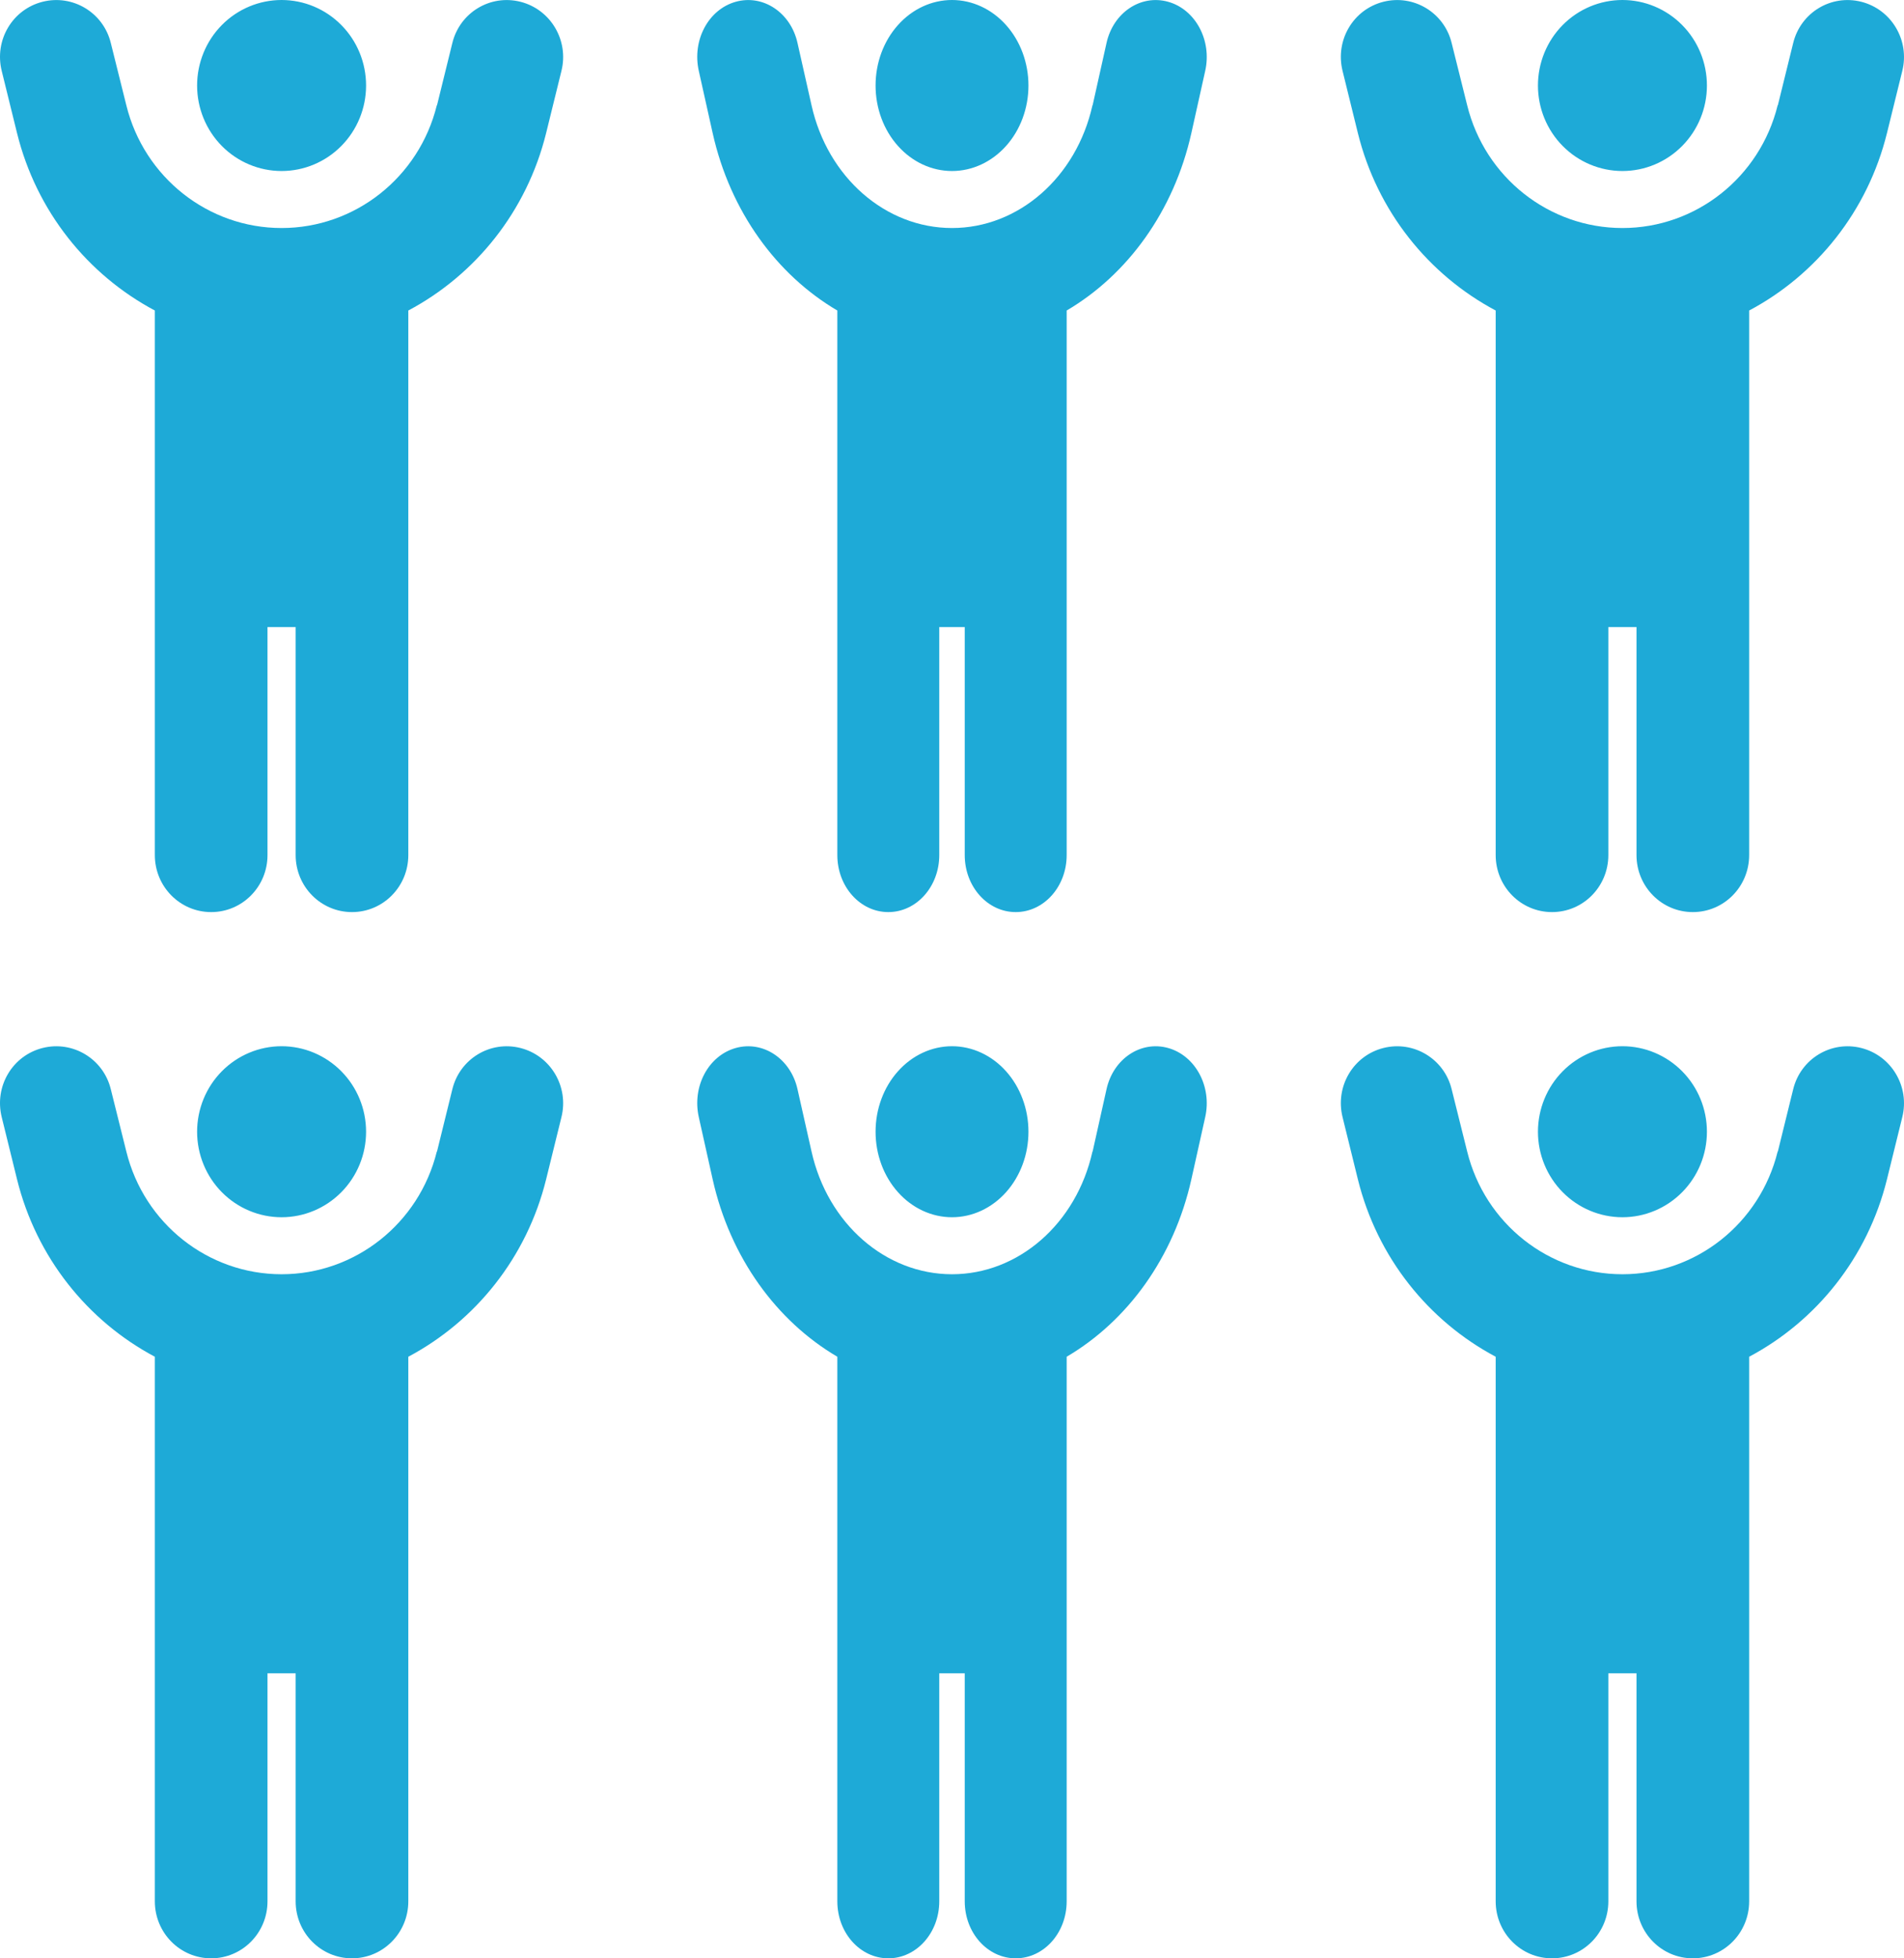
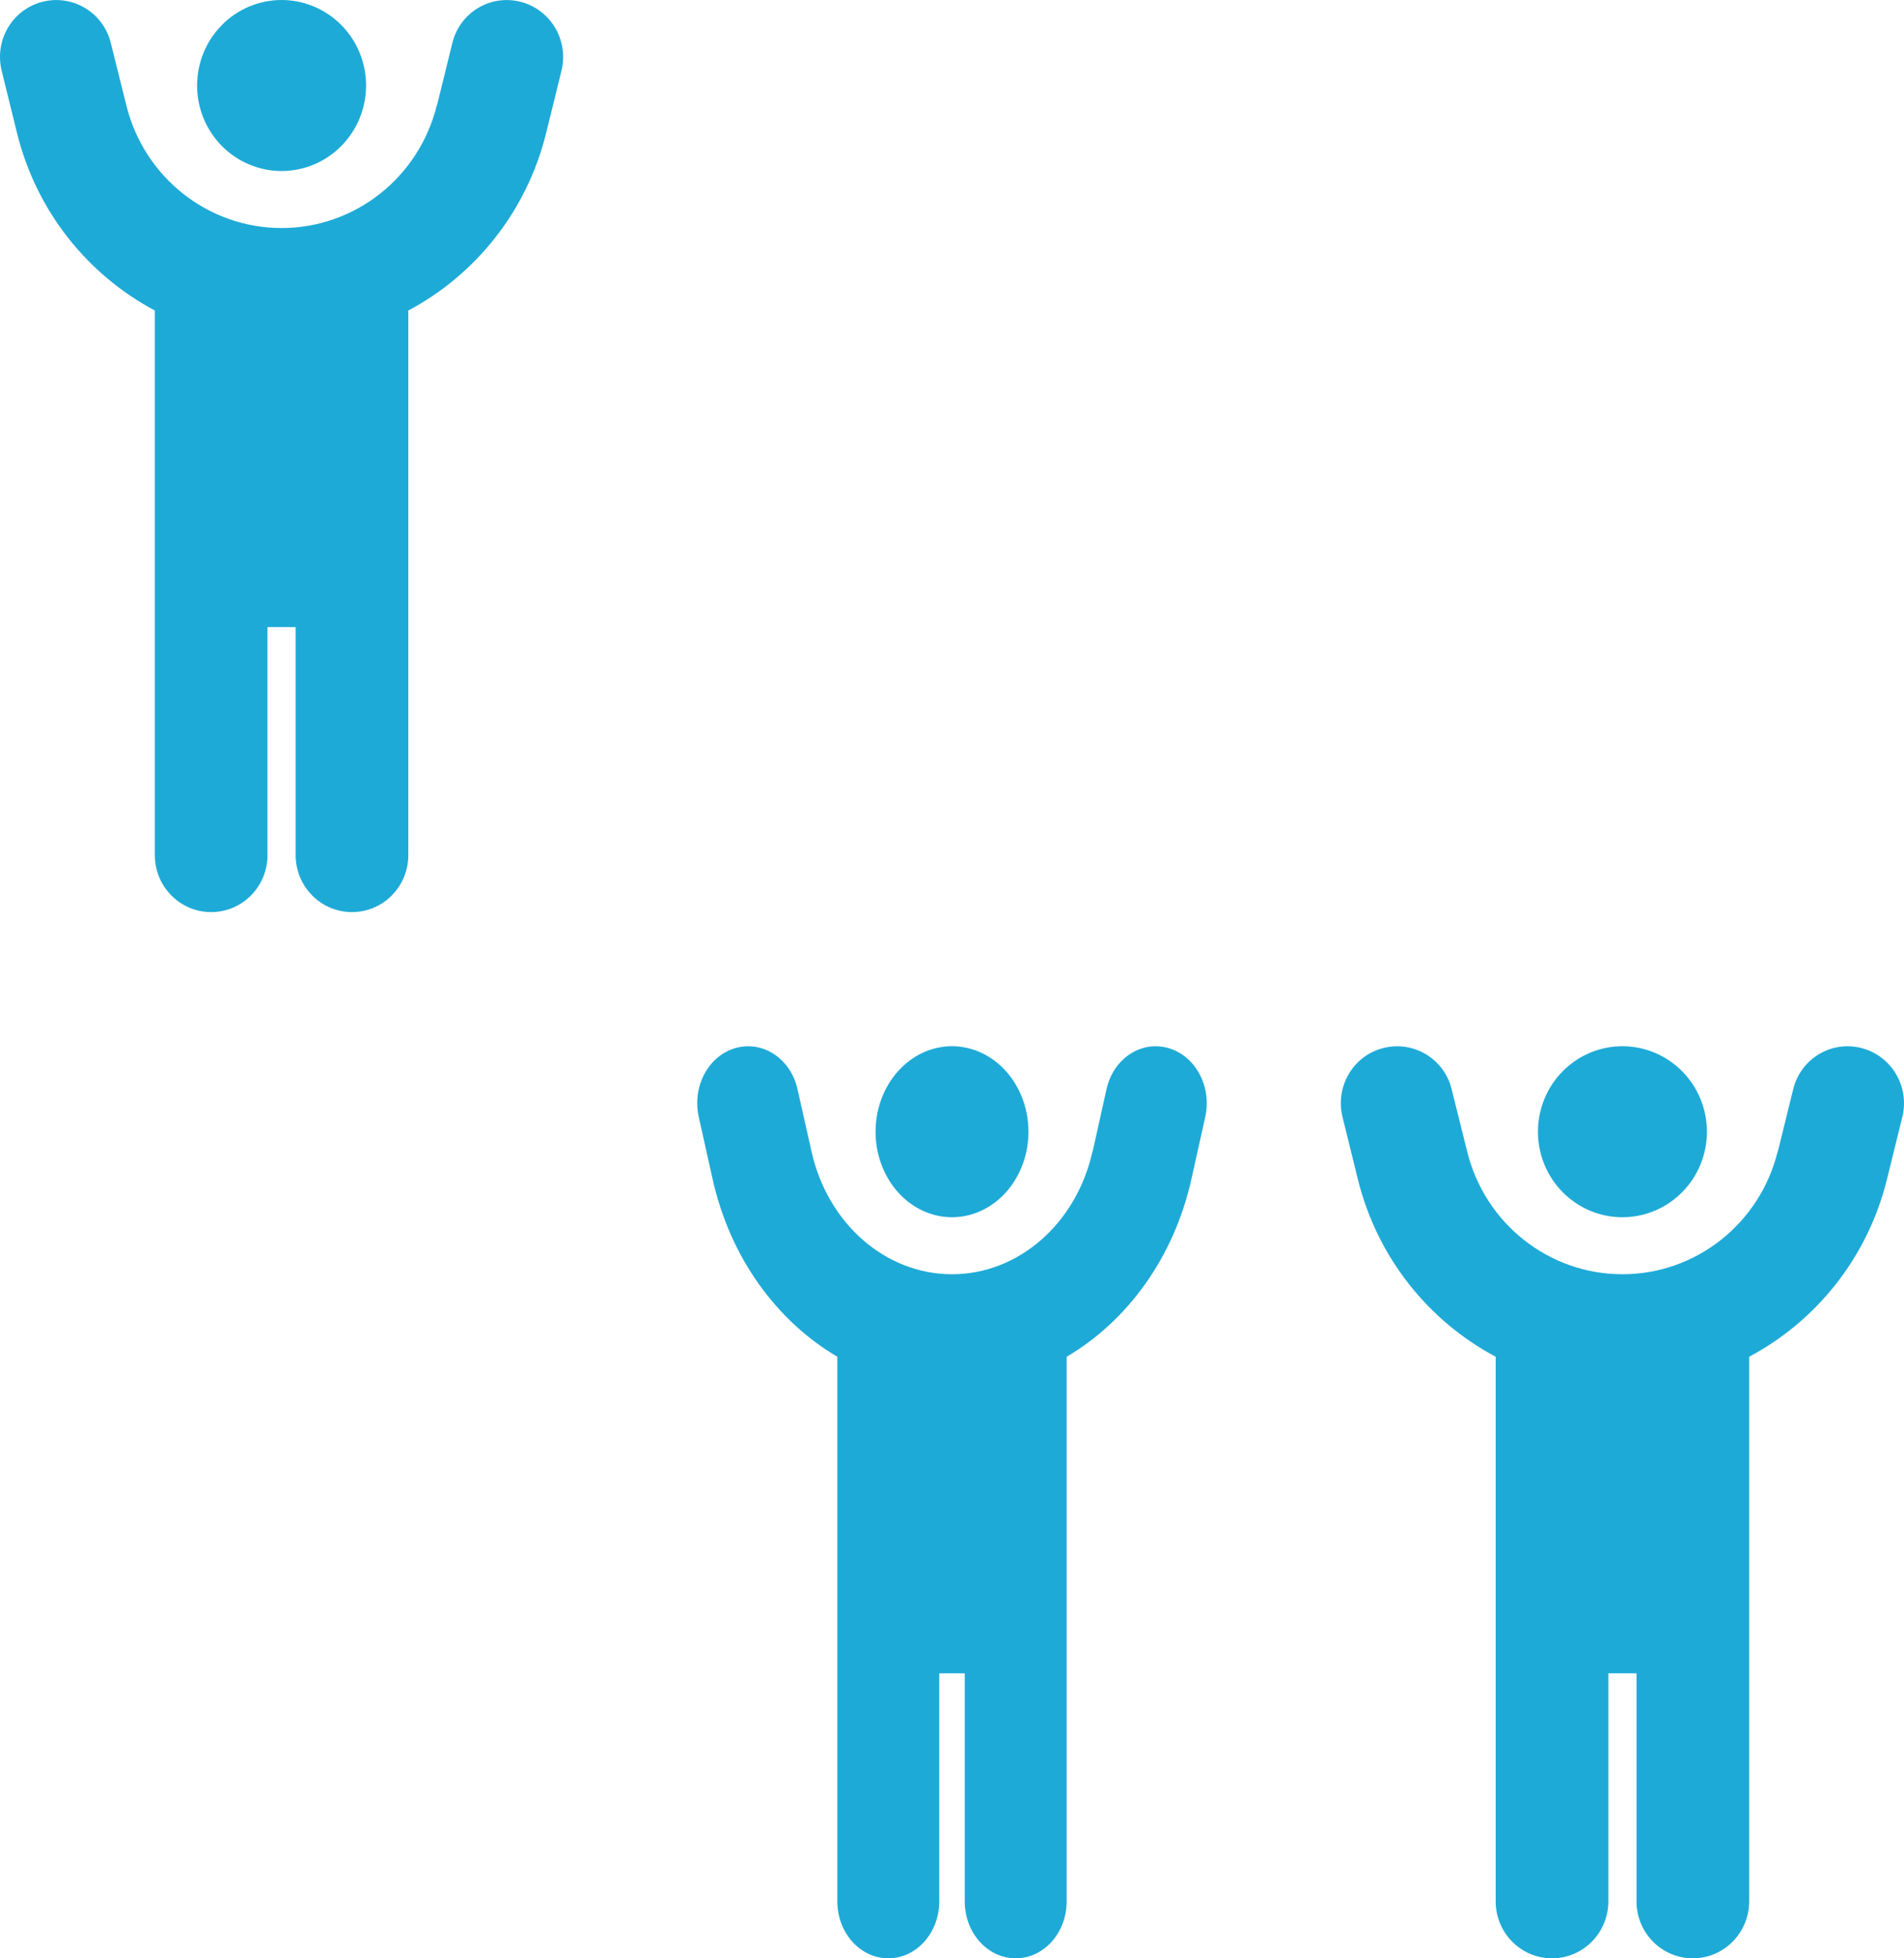
<svg xmlns="http://www.w3.org/2000/svg" width="71" height="73" viewBox="0 0 71 73" fill="none">
-   <path d="M16.289 42.925C15.626 45.614 13.237 47.5 10.5 47.5C7.763 47.5 5.374 45.614 4.711 42.925L4.133 40.607C3.858 39.471 2.716 38.781 1.587 39.066C0.458 39.352 -0.218 40.501 0.064 41.643L0.635 43.961C1.357 46.882 3.274 49.246 5.774 50.575V70.875C5.774 72.05 6.713 73 7.875 73C9.037 73 9.975 72.05 9.975 70.875V62.375H11.025V70.875C11.025 72.05 11.964 73 13.126 73C14.287 73 15.226 72.05 15.226 70.875V50.575C17.727 49.246 19.643 46.882 20.365 43.961L20.936 41.643C21.219 40.507 20.536 39.352 19.407 39.066C18.278 38.781 17.143 39.471 16.867 40.607L16.296 42.925H16.289ZM10.5 45.375C11.336 45.375 12.137 45.039 12.728 44.441C13.319 43.844 13.651 43.033 13.651 42.188C13.651 41.342 13.319 40.531 12.728 39.934C12.137 39.336 11.336 39 10.5 39C9.665 39 8.863 39.336 8.272 39.934C7.682 40.531 7.35 41.342 7.35 42.188C7.35 43.033 7.682 43.844 8.272 44.441C8.863 45.039 9.665 45.375 10.5 45.375Z" fill="#1EAAD7" />
  <path d="M16.289 3.925C15.626 6.614 13.237 8.5 10.5 8.5C7.763 8.5 5.374 6.614 4.711 3.925L4.133 1.607C3.858 0.471 2.716 -0.219 1.587 0.066C0.458 0.352 -0.218 1.501 0.064 2.643L0.635 4.961C1.357 7.882 3.274 10.246 5.774 11.575V31.875C5.774 33.05 6.713 34 7.875 34C9.037 34 9.975 33.05 9.975 31.875V23.375H11.025V31.875C11.025 33.05 11.964 34 13.126 34C14.287 34 15.226 33.05 15.226 31.875V11.575C17.727 10.246 19.643 7.882 20.365 4.961L20.936 2.643C21.219 1.507 20.536 0.352 19.407 0.066C18.278 -0.219 17.143 0.471 16.867 1.607L16.296 3.925H16.289ZM10.5 6.375C11.336 6.375 12.137 6.039 12.728 5.441C13.319 4.844 13.651 4.033 13.651 3.188C13.651 2.342 13.319 1.531 12.728 0.934C12.137 0.336 11.336 0 10.5 0C9.665 0 8.863 0.336 8.272 0.934C7.682 1.531 7.35 2.342 7.35 3.188C7.35 4.033 7.682 4.844 8.272 5.441C8.863 6.039 9.665 6.375 10.5 6.375Z" fill="#1EAAD7" />
  <path d="M40.738 42.925C40.138 45.614 37.977 47.5 35.5 47.5C33.024 47.5 30.862 45.614 30.262 42.925L29.74 40.607C29.49 39.471 28.457 38.781 27.436 39.066C26.414 39.352 25.803 40.501 26.058 41.643L26.575 43.961C27.228 46.882 28.962 49.246 31.224 50.575V70.875C31.224 72.05 32.074 73 33.125 73C34.176 73 35.025 72.05 35.025 70.875V62.375H35.975V70.875C35.975 72.05 36.825 73 37.876 73C38.927 73 39.776 72.05 39.776 70.875V50.575C42.038 49.246 43.773 46.882 44.426 43.961L44.942 41.643C45.198 40.507 44.58 39.352 43.559 39.066C42.537 38.781 41.51 39.471 41.261 40.607L40.744 42.925H40.738ZM35.5 45.375C36.256 45.375 36.981 45.039 37.516 44.441C38.05 43.844 38.351 43.033 38.351 42.188C38.351 41.342 38.05 40.531 37.516 39.934C36.981 39.336 36.256 39 35.5 39C34.744 39 34.019 39.336 33.485 39.934C32.95 40.531 32.65 41.342 32.65 42.188C32.65 43.033 32.95 43.844 33.485 44.441C34.019 45.039 34.744 45.375 35.5 45.375Z" fill="#1EAAD7" />
-   <path d="M40.738 3.925C40.138 6.614 37.977 8.5 35.5 8.5C33.024 8.5 30.862 6.614 30.262 3.925L29.74 1.607C29.49 0.471 28.457 -0.219 27.436 0.066C26.414 0.352 25.803 1.501 26.058 2.643L26.575 4.961C27.228 7.882 28.962 10.246 31.224 11.575V31.875C31.224 33.05 32.074 34 33.125 34C34.176 34 35.025 33.05 35.025 31.875V23.375H35.975V31.875C35.975 33.05 36.825 34 37.876 34C38.927 34 39.776 33.05 39.776 31.875V11.575C42.038 10.246 43.773 7.882 44.426 4.961L44.942 2.643C45.198 1.507 44.58 0.352 43.559 0.066C42.537 -0.219 41.51 0.471 41.261 1.607L40.744 3.925H40.738ZM35.5 6.375C36.256 6.375 36.981 6.039 37.516 5.441C38.05 4.844 38.351 4.033 38.351 3.188C38.351 2.342 38.05 1.531 37.516 0.934C36.981 0.336 36.256 0 35.5 0C34.744 0 34.019 0.336 33.485 0.934C32.95 1.531 32.65 2.342 32.65 3.188C32.65 4.033 32.95 4.844 33.485 5.441C34.019 6.039 34.744 6.375 35.5 6.375Z" fill="#1EAAD7" />
  <path d="M66.289 42.925C65.626 45.614 63.237 47.5 60.5 47.5C57.763 47.5 55.374 45.614 54.711 42.925L54.133 40.607C53.858 39.471 52.716 38.781 51.587 39.066C50.458 39.352 49.782 40.501 50.064 41.643L50.635 43.961C51.357 46.882 53.274 49.246 55.774 50.575V70.875C55.774 72.05 56.713 73 57.875 73C59.036 73 59.975 72.05 59.975 70.875V62.375H61.025V70.875C61.025 72.05 61.964 73 63.126 73C64.287 73 65.226 72.05 65.226 70.875V50.575C67.727 49.246 69.643 46.882 70.365 43.961L70.936 41.643C71.219 40.507 70.536 39.352 69.407 39.066C68.278 38.781 67.143 39.471 66.867 40.607L66.296 42.925H66.289ZM60.5 45.375C61.336 45.375 62.137 45.039 62.728 44.441C63.319 43.844 63.651 43.033 63.651 42.188C63.651 41.342 63.319 40.531 62.728 39.934C62.137 39.336 61.336 39 60.5 39C59.665 39 58.863 39.336 58.272 39.934C57.682 40.531 57.35 41.342 57.35 42.188C57.35 43.033 57.682 43.844 58.272 44.441C58.863 45.039 59.665 45.375 60.5 45.375Z" fill="#1EAAD7" />
-   <path d="M66.289 3.925C65.626 6.614 63.237 8.5 60.5 8.5C57.763 8.5 55.374 6.614 54.711 3.925L54.133 1.607C53.858 0.471 52.716 -0.219 51.587 0.066C50.458 0.352 49.782 1.501 50.064 2.643L50.635 4.961C51.357 7.882 53.274 10.246 55.774 11.575V31.875C55.774 33.05 56.713 34 57.875 34C59.036 34 59.975 33.05 59.975 31.875V23.375H61.025V31.875C61.025 33.05 61.964 34 63.126 34C64.287 34 65.226 33.05 65.226 31.875V11.575C67.727 10.246 69.643 7.882 70.365 4.961L70.936 2.643C71.219 1.507 70.536 0.352 69.407 0.066C68.278 -0.219 67.143 0.471 66.867 1.607L66.296 3.925H66.289ZM60.5 6.375C61.336 6.375 62.137 6.039 62.728 5.441C63.319 4.844 63.651 4.033 63.651 3.188C63.651 2.342 63.319 1.531 62.728 0.934C62.137 0.336 61.336 0 60.5 0C59.665 0 58.863 0.336 58.272 0.934C57.682 1.531 57.35 2.342 57.35 3.188C57.35 4.033 57.682 4.844 58.272 5.441C58.863 6.039 59.665 6.375 60.5 6.375Z" fill="#1EAAD7" />
</svg>